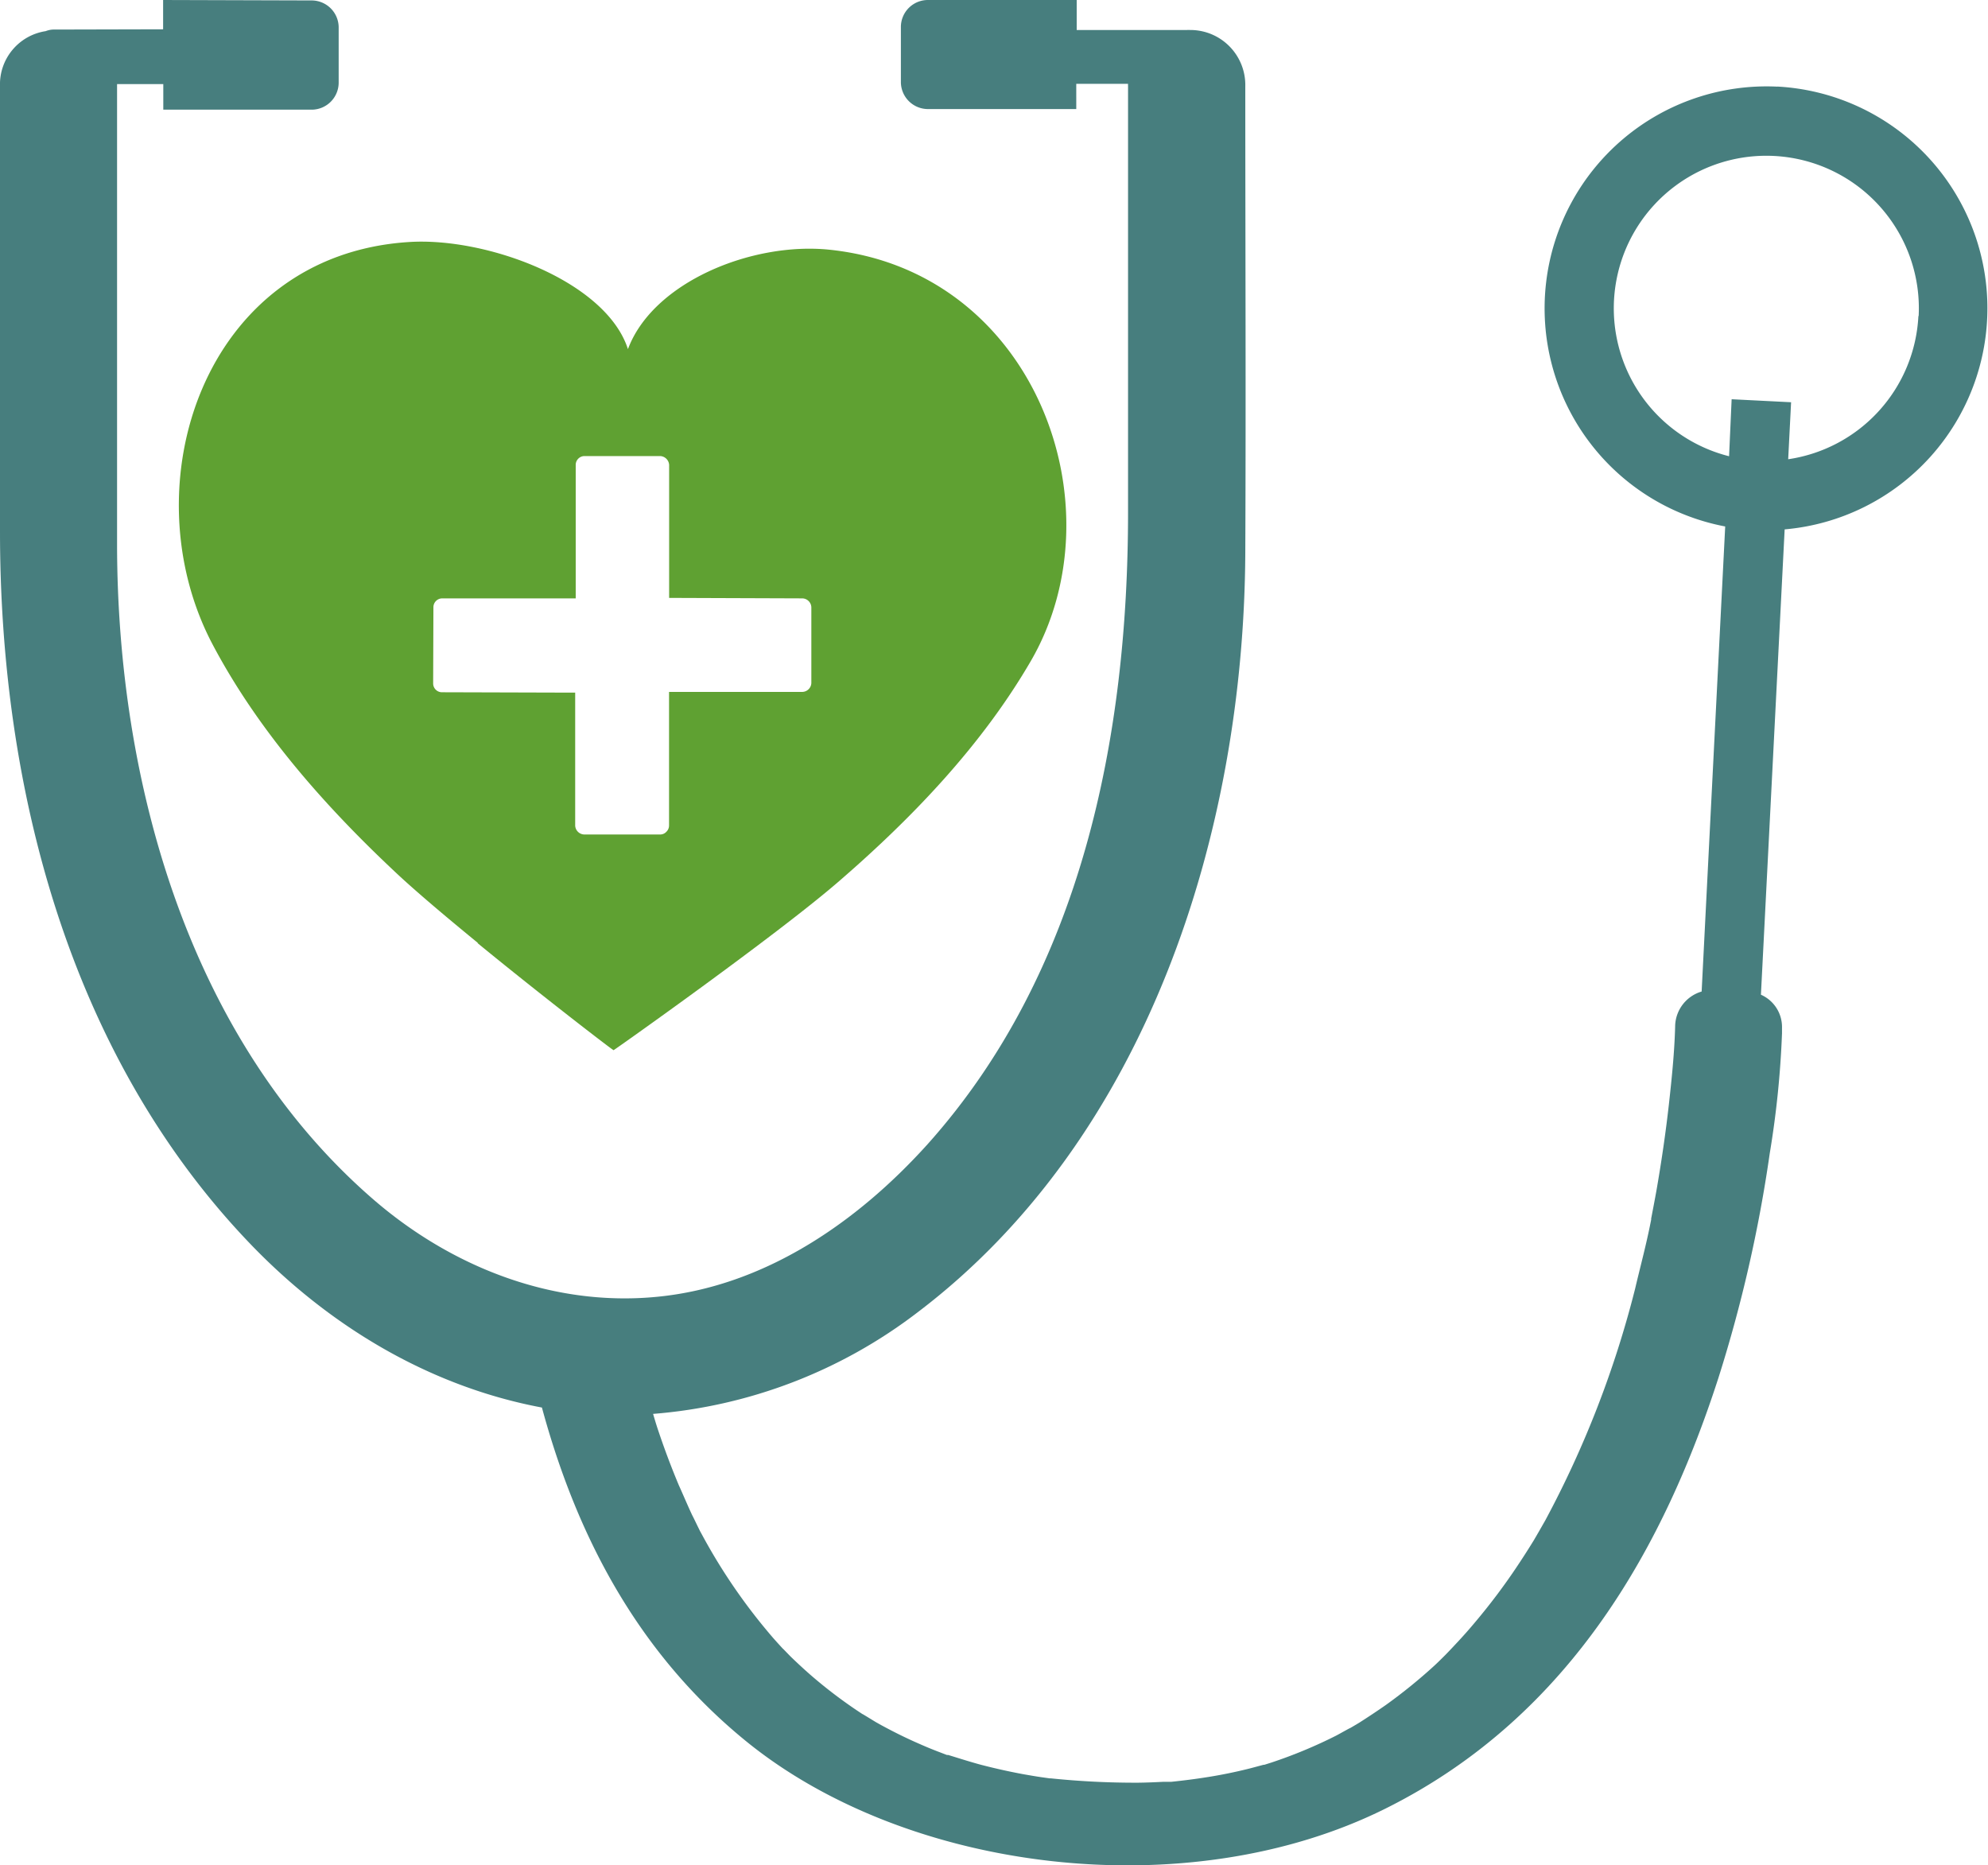
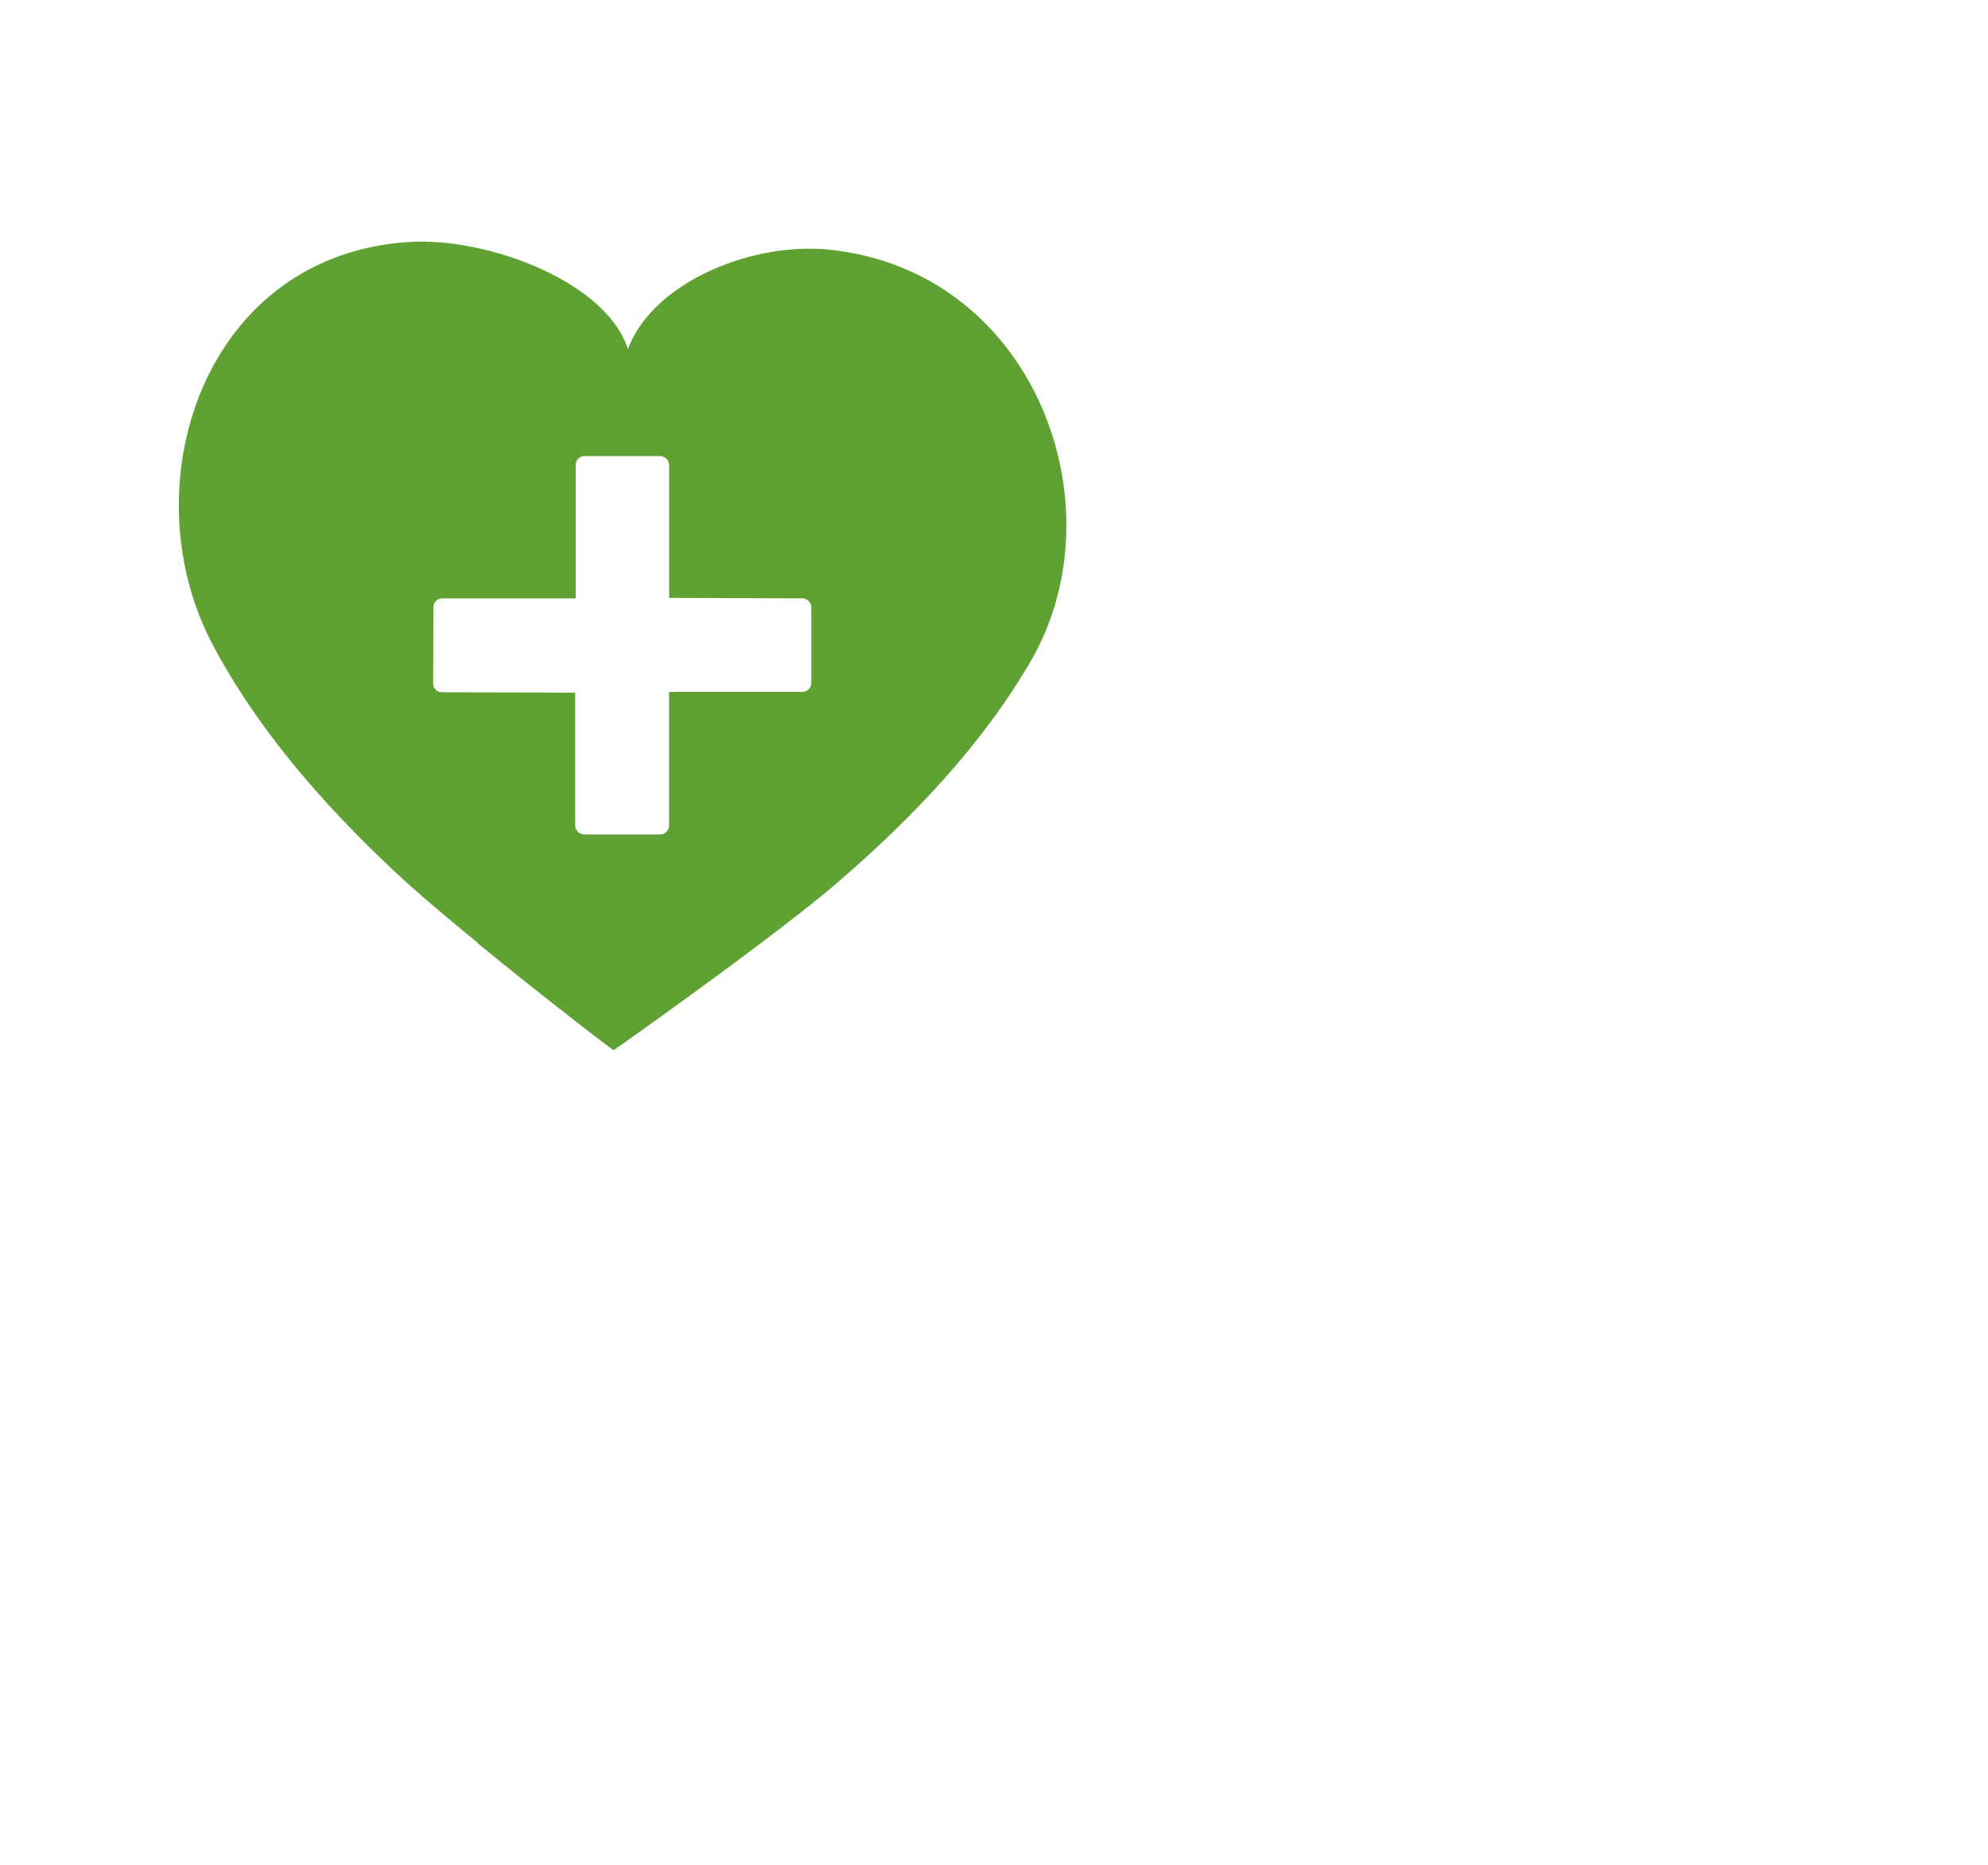
<svg xmlns="http://www.w3.org/2000/svg" viewBox="0 0 225.35 211.42">
  <defs>
    <style>.cls-1{fill:#5fa132;}.cls-2{fill:#477e7e;}</style>
  </defs>
  <g id="Capa_2" data-name="Capa 2">
    <g id="Object">
      <path class="cls-1" d="M24.13,73.1c5.12,9.66,12.59,18.17,20.78,25.84,2.25,2.11,5.68,5,9.27,7.94l-.06,0c7.32,6,15.28,12.1,15.32,12.07h0l.11.08c.06,0,18.34-12.92,25.45-19.06,8.5-7.34,16.31-15.54,21.82-25C127.08,57.38,117.29,30.7,94,28.3,85.2,27.4,74,32,71.18,39.57c-2.49-7.71-16-12.7-24.8-12.14C23,28.89,14.6,55.14,24.13,73.1Zm25-4.28a1,1,0,0,1,1-1h5.06l10.07,0c0-.43,0-.87,0-1.3l0-13.83a1,1,0,0,1,1-1l8.59,0a1.07,1.07,0,0,1,1,1c0,1.68,0,3.37,0,5l0,10.08h1.29l13.83.05a1.05,1.05,0,0,1,1,1l0,8.6a1.05,1.05,0,0,1-1,1l-5.06,0-10.07,0c0,.43,0,.86,0,1.29q0,6.93,0,13.84a1,1,0,0,1-.32.74.94.94,0,0,1-.72.29l-8.6,0a1.06,1.06,0,0,1-1-1c0-1.68,0-3.37,0-5l0-10.08H63.93L50.1,78.46a1,1,0,0,1-1-1Z" />
-       <path class="cls-2" d="M201.46,9.82a25.16,25.16,0,0,0-5.9,49.85l-2.67,52.71a4.18,4.18,0,0,0-3,3.79c-.07,3-.38,6-.72,9.06-.37,3.28-.85,6.54-1.42,9.8-.17.94-.35,1.88-.53,2.82l-.05.25,0,.13c-.11.55-.22,1.1-.34,1.64-.45,2.07-1,4.14-1.48,6.19a114.73,114.73,0,0,1-10.18,26.25l-.72,1.26-.58,1c-.67,1.09-1.37,2.18-2.1,3.26a70.11,70.11,0,0,1-4.45,5.9q-1.12,1.35-2.34,2.64c-.38.41-.76.81-1.15,1.21l-.8.79-.39.37a59.46,59.46,0,0,1-5.53,4.49c-1,.7-2,1.36-3,2-.49.3-1,.59-1.49.88,1.34-.79-.8.42-1.15.6a54,54,0,0,1-7.36,3.06l-.79.25-.09,0h0c-.61.16-1.21.33-1.82.48-1.46.36-2.93.66-4.43.9s-2.79.4-4.21.55l-.36,0,.37,0-.63,0h-.29c-1,.05-1.89.09-2.84.1a93.11,93.11,0,0,1-9.88-.49H119l-.93-.13c-.69-.1-1.37-.22-2.06-.34-1.62-.3-3.23-.66-4.81-1.07-1.26-.34-2.47-.73-3.71-1.11l-.08,0-.07,0-.78-.3c-.77-.29-1.53-.6-2.27-.93-1.11-.48-2.2-1-3.26-1.55-.58-.3-1.16-.61-1.72-.93-.29-.17-1.87-1.15-1.49-.89a54,54,0,0,1-5.67-4.24c-.85-.73-1.66-1.48-2.45-2.24-.22-.21-1.29-1.34-.87-.87-.41-.45-.82-.89-1.22-1.35a65.3,65.3,0,0,1-8.11-11.81l-.15-.27-.17-.35c-.24-.48-.48-1-.71-1.44-.53-1.12-1-2.26-1.52-3.4-.91-2.17-1.73-4.37-2.46-6.58-.16-.5-.31-1-.46-1.51A56.62,56.62,0,0,0,104,148.75C130.08,129,141,94.35,141.16,62.68c.08-17.63,0-35.26,0-52.89a6.23,6.23,0,0,0-6.25-6.39,2.11,2.11,0,0,0-.35,0l-12.51,0V0L105.19,0a3.06,3.06,0,0,0-3.07,3.05V9.29a3.07,3.07,0,0,0,3,3.07l16.88,0V9.5l5.87,0a2.45,2.45,0,0,0,0,.27v48.3c0,25.41-5.25,52.1-22.72,71.61-8,8.88-18.53,16.13-30.68,17.3C62.56,148.14,51,143.54,42.1,135.75,21.32,117.61,13.31,88.52,13.27,61.8c0-17.33,0-34.67,0-52,0-.09,0-.18,0-.27l5.24,0v2.9l16.88,0a3.07,3.07,0,0,0,3-3.07V3.05a3.07,3.07,0,0,0-3.07-3L18.49,0V3.32L6,3.35a2.57,2.57,0,0,0-.82.18A6.1,6.1,0,0,0,0,9.79V60.26c0,28.86,7.76,59.09,28.14,80.48,9,9.46,20.47,16.39,33.29,18.79,3.76,13.86,10.47,27.52,23.17,37.84,18.31,14.88,50,18.77,72.4,7.64,21.41-10.63,31.83-30.45,37.76-48.74a158.15,158.15,0,0,0,5.85-25.55A107.44,107.44,0,0,0,202,117.11l0-.63a4,4,0,0,0-2.39-3.74L202.3,60a25.16,25.16,0,0,0-.84-50.19Zm16,26A17.29,17.29,0,0,1,202.7,52.05l.33-6.46-6.74-.34L196,51.71a17.29,17.29,0,1,1,21.49-15.89Z" />
    </g>
  </g>
</svg>